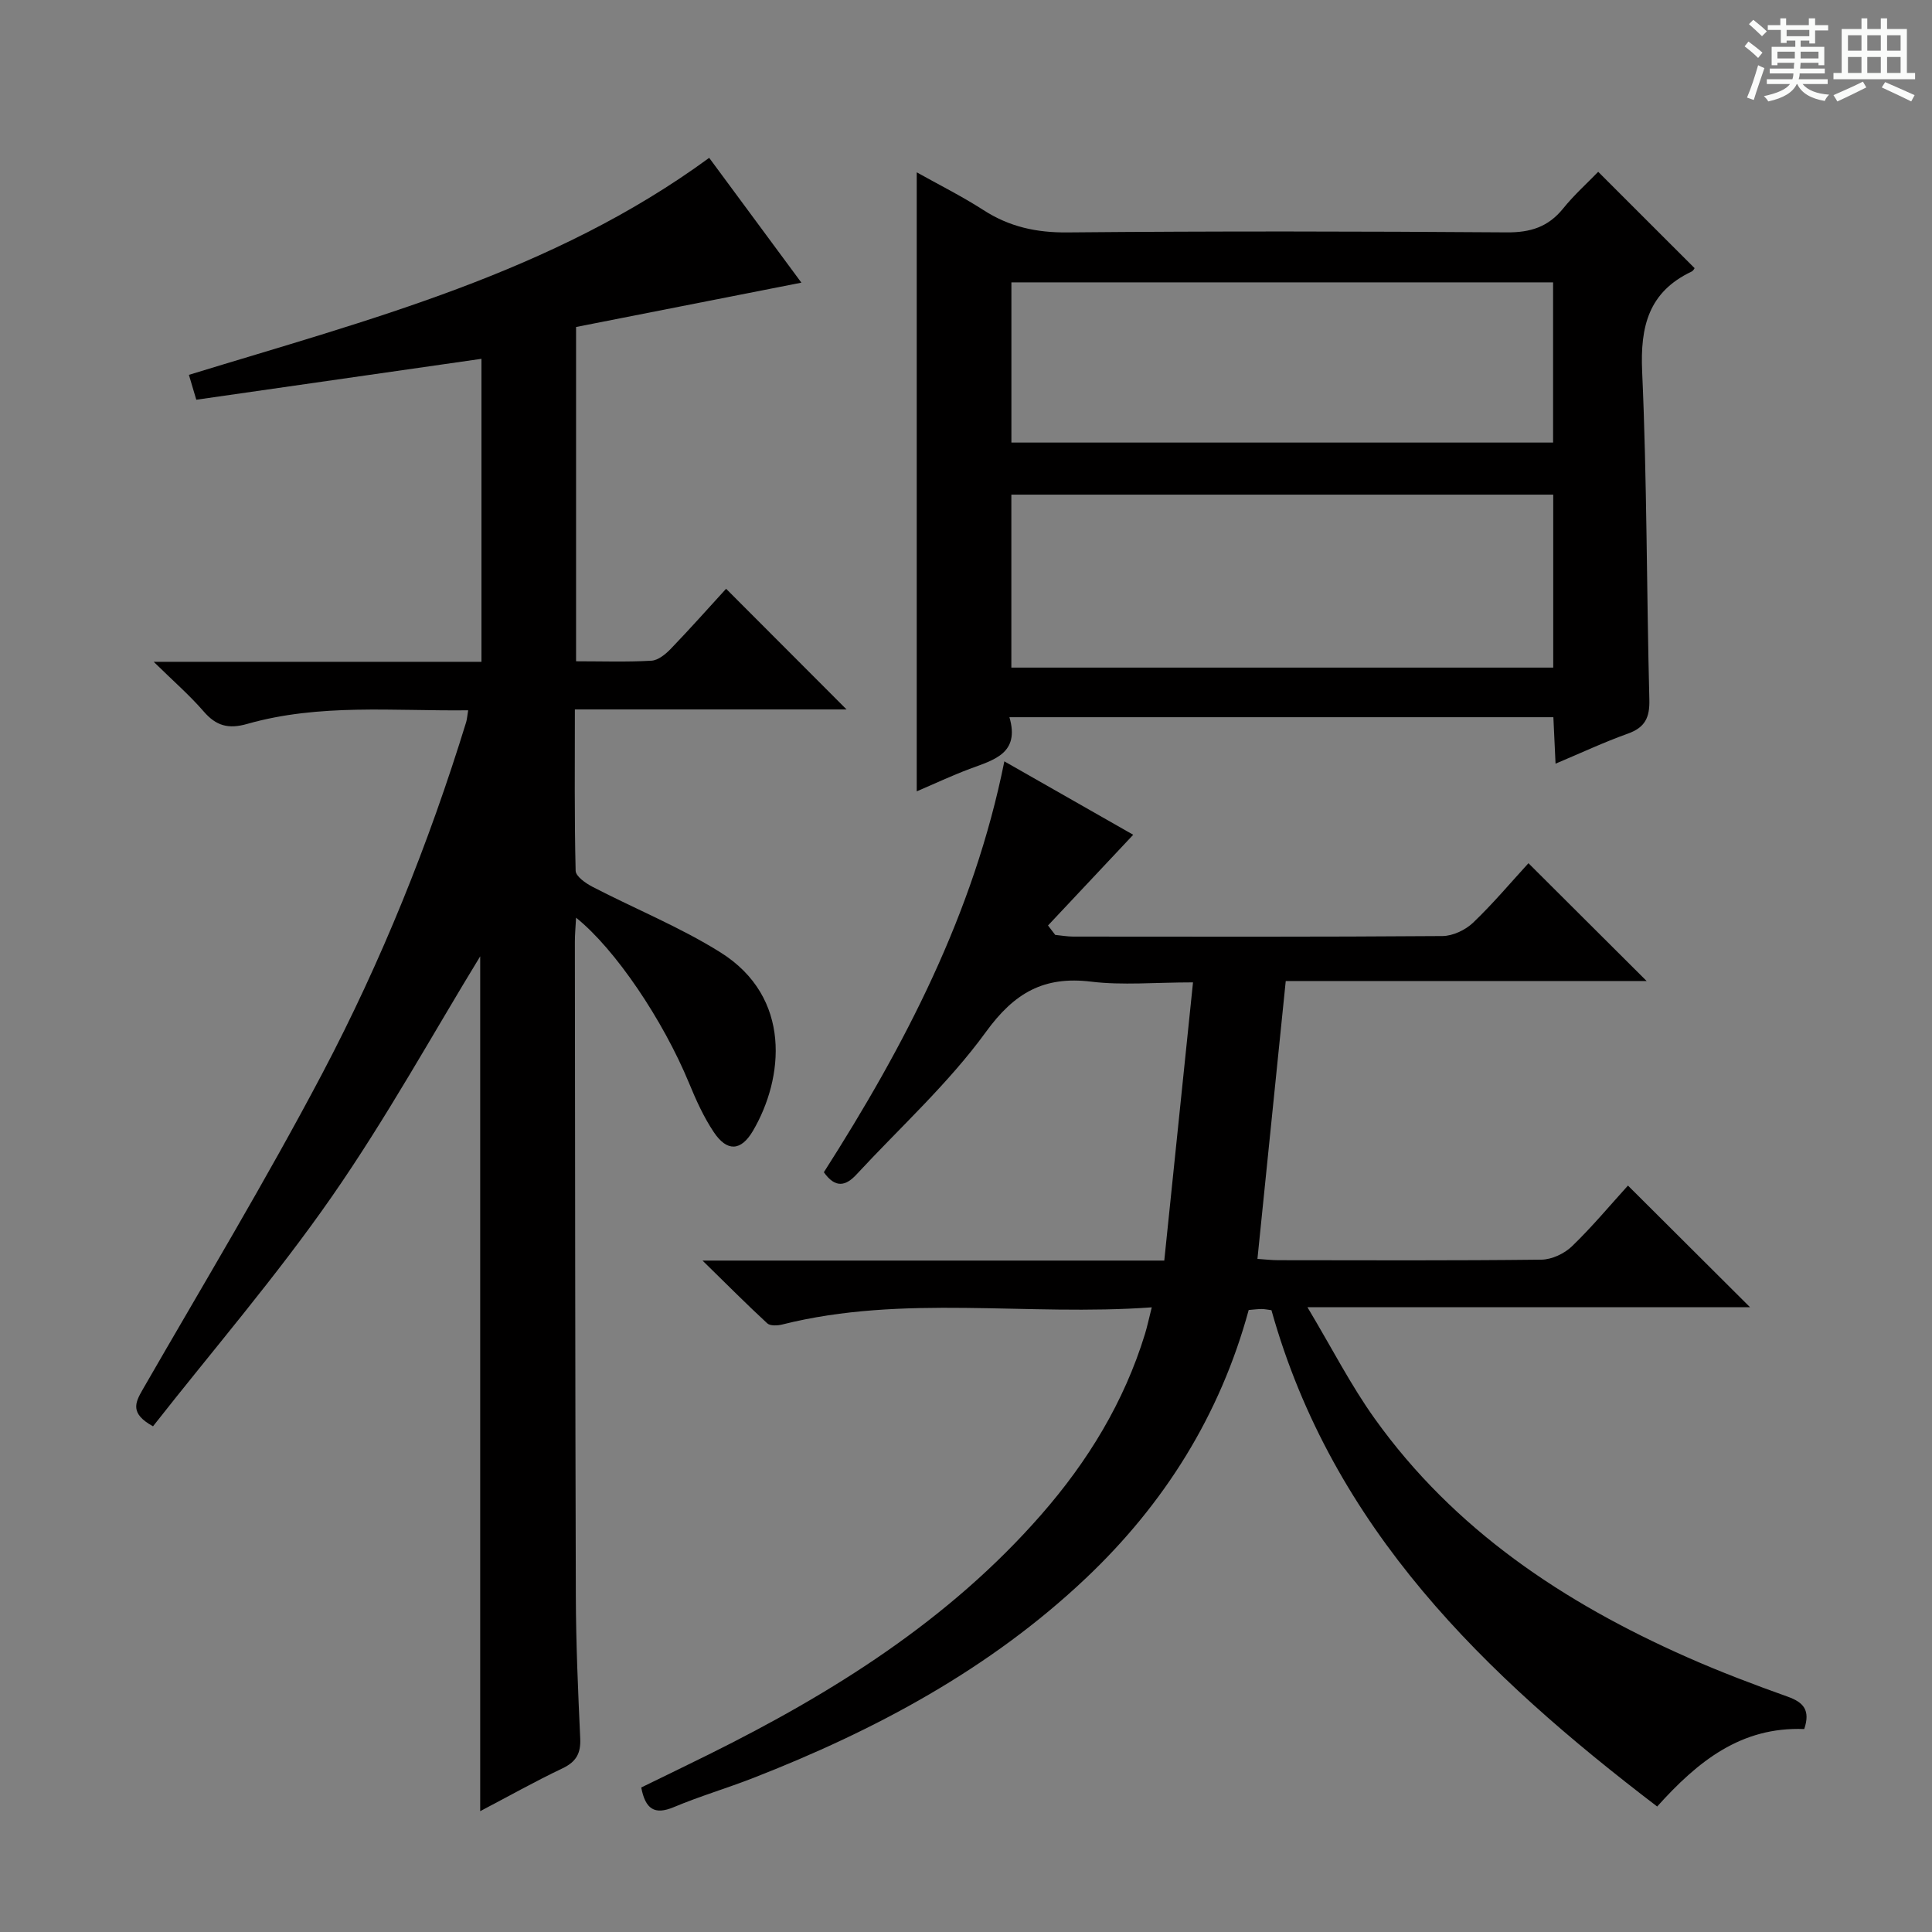
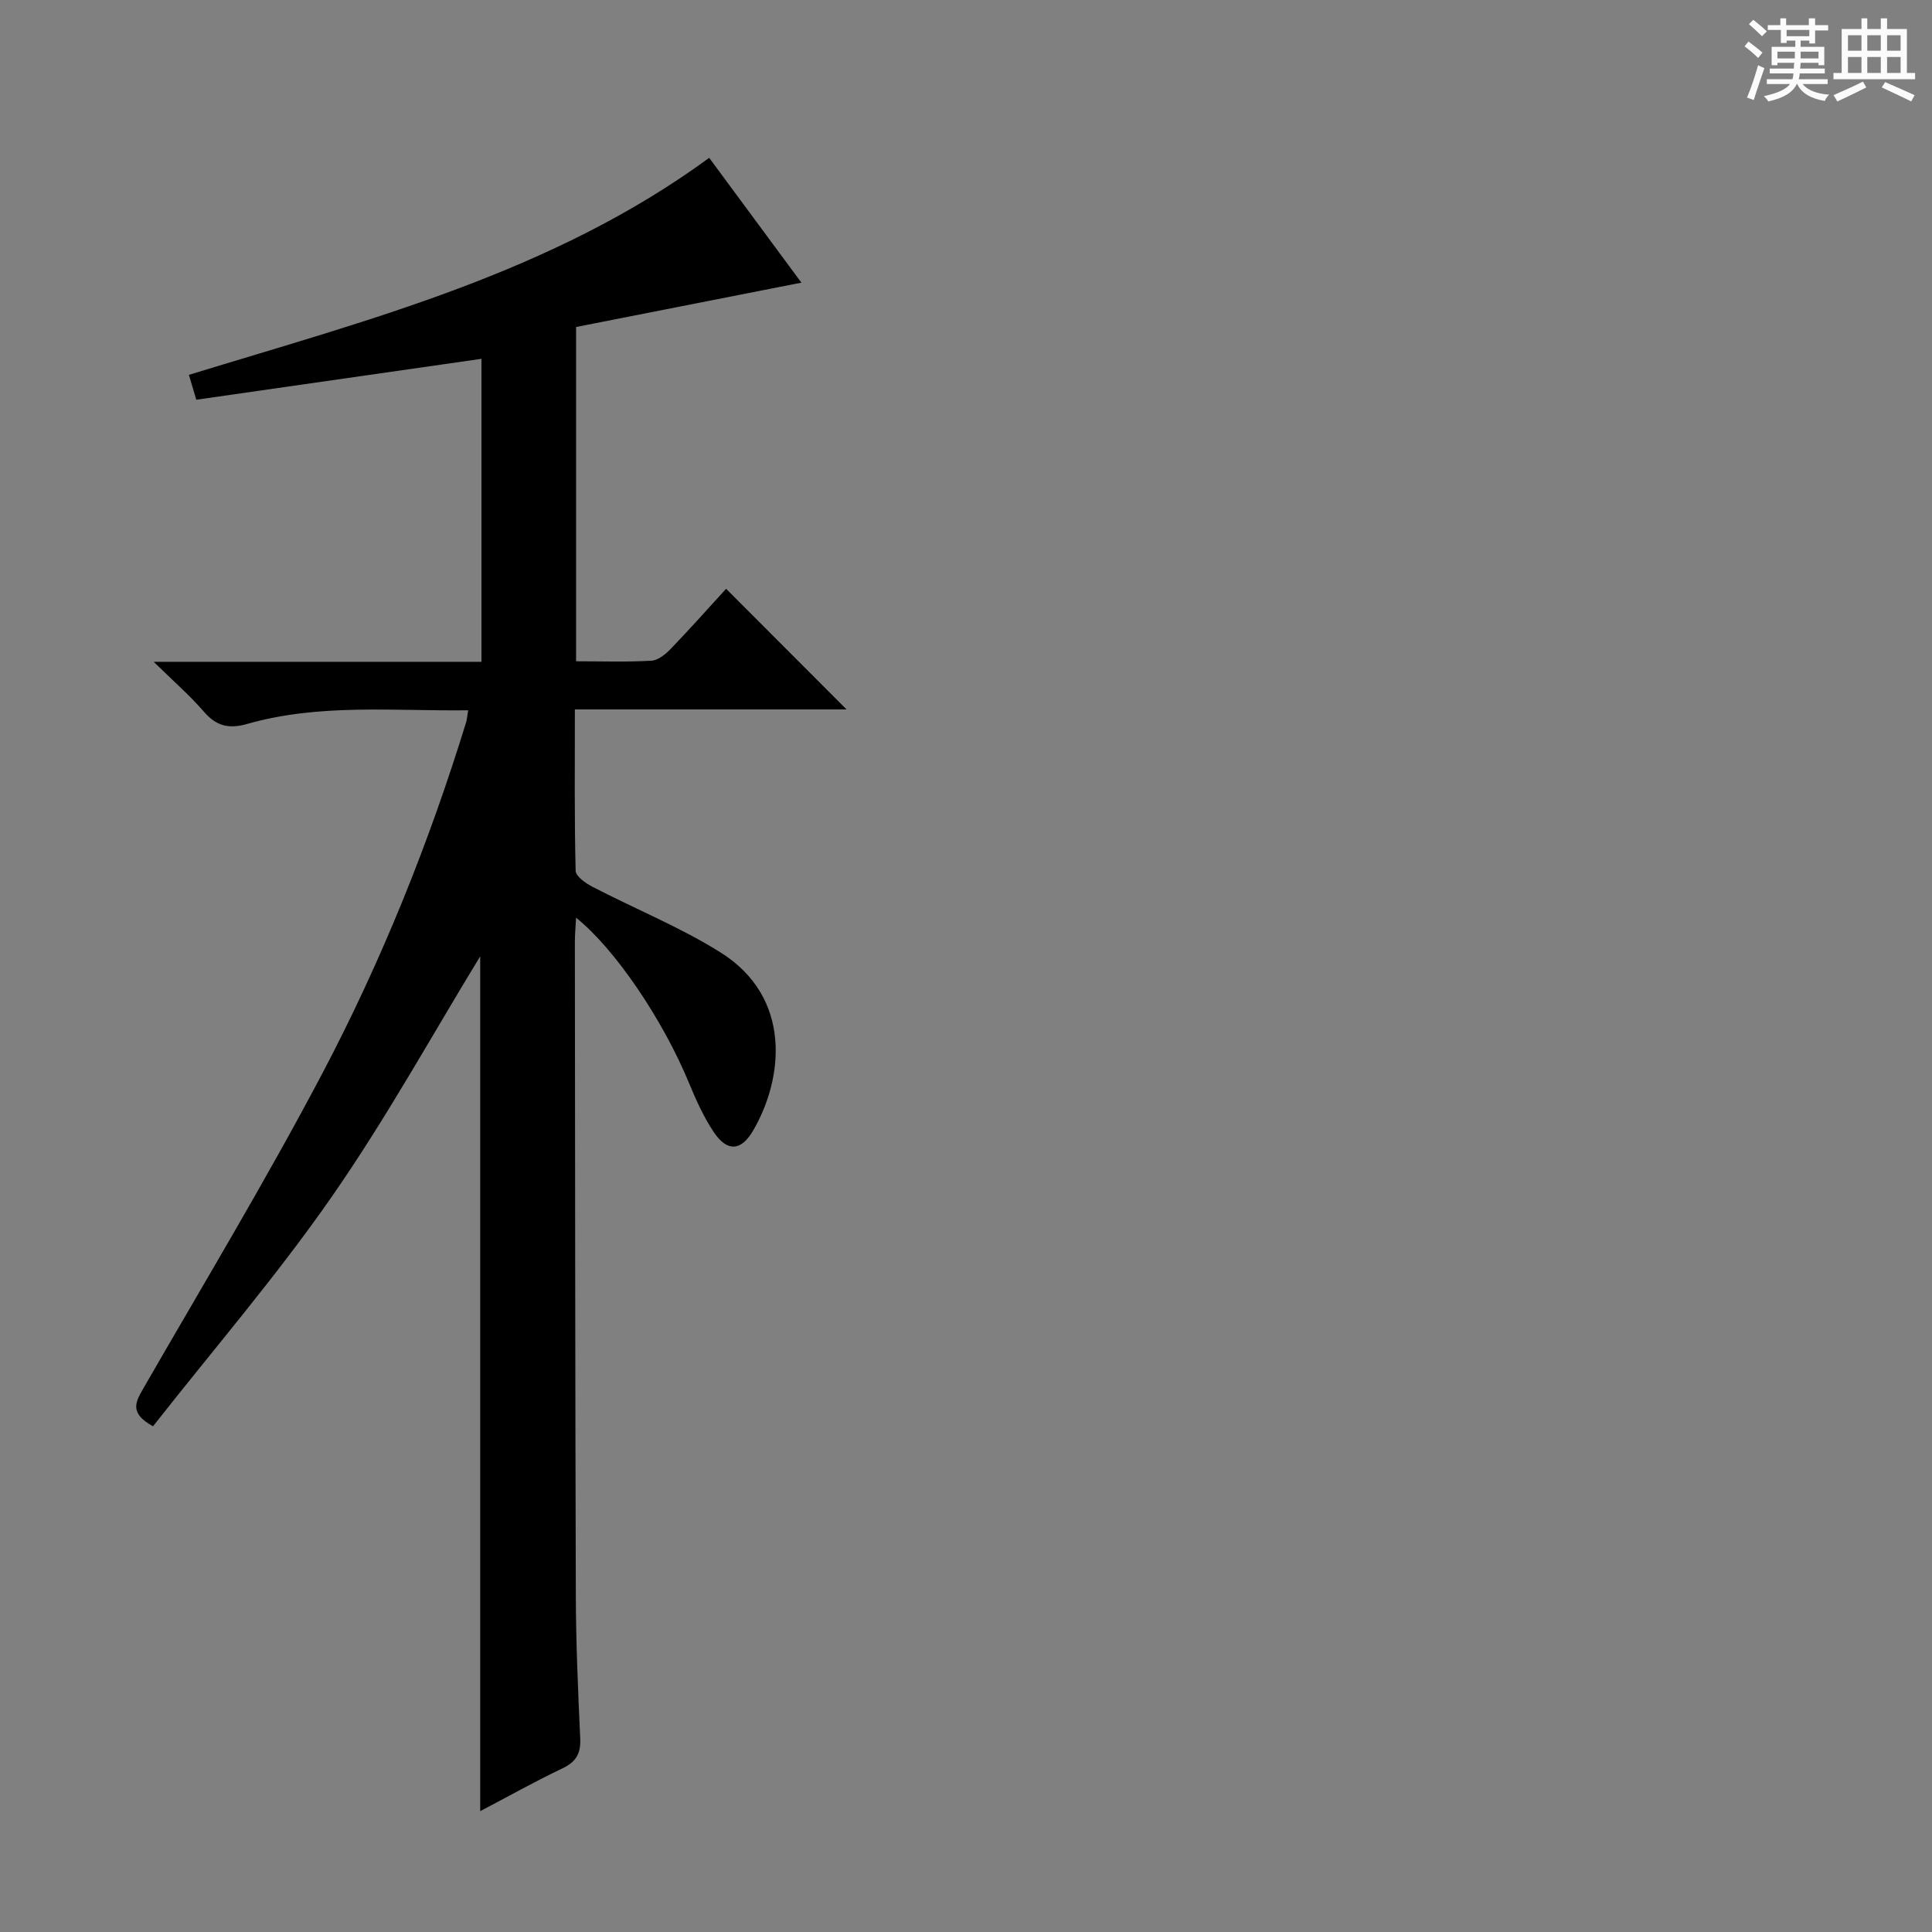
<svg xmlns="http://www.w3.org/2000/svg" enable-background="new 0 0 400 400" viewBox="0 0 400 400">
  <rect x="0" y="0" width="400" height="400" fill="#808080" stroke="none" />
  <path d="m361.2 9.6.8-1c.9.7 1.9 1.4 2.9 2.3l-.9 1.1c-1-1-2-1.8-2.8-2.4zm.5 10.6c.9-2.1 1.6-4.3 2.3-6.7.4.2.8.4 1.3.6-.7 2.1-1.5 4.3-2.2 6.6zm.4-15.2.9-.9c1 .8 2 1.6 2.8 2.4l-1 1c-.9-.9-1.8-1.7-2.7-2.5zm12.5-1.2h1.2v1.4h2.7v1.1h-2.7v2.7h-1.2v-.6h-1.8v1.3h4.9v3.8h-1.2v-.5h-3.7c0 .4-.1.9-.1 1.2h5.1v1h-5.2c0 .5-.1.9-.2 1.2h6v1h-5.2c1.1 1.3 2.9 2 5.5 2.2-.4.4-.7.8-.9 1.3-2.9-.5-4.8-1.6-5.7-3.5h-.1c-.8 1.7-2.7 2.9-5.9 3.6-.2-.4-.6-.8-.9-1.1 2.8-.6 4.6-1.4 5.4-2.5h-4.8v-1h5.3c.1-.3.2-.7.2-1.2h-4.9v-1h5c0-.4 0-.8.1-1.2h-3.5v.5h-1.2v-3.8h4.9v-1.3h-1.8v.5h-1.2v-2.7h-2.7v-1h2.6v-1.4h1.2v1.4h4.7v-1.4zm-6.6 8.3h3.6c0-.4 0-.9 0-1.4h-3.6zm1.9-4.6h4.7v-1.3h-4.7zm6.6 3.2h-3.7v1.4h3.7z" fill="#fafbfa" />
  <path d="m385.3 3.8h1.3v2.2h2.8v-2.2h1.3v2.2h4.1v9.1h1.7v1.3h-16.9v-1.3h1.7v-9.1h4.1v-2.2zm.4 13.1.7 1.2c-1.8.9-3.8 1.9-6 2.9-.2-.4-.5-.8-.8-1.3 2.3-1 4.3-1.9 6.1-2.8zm-3.1-6.4h2.8v-3.2h-2.8zm0 4.6h2.8v-3.3h-2.8zm4-4.6h2.8v-3.2h-2.8zm0 4.6h2.8v-3.3h-2.8zm3.7 1.9c2.1.9 4.1 1.8 6.1 2.7l-.7 1.3c-2.2-1.1-4.2-2-6.1-2.9zm3.2-9.7h-2.8v3.2h2.8zm-2.8 7.8h2.8v-3.3h-2.8z" fill="#fafbfa" />
  <g fill="#010000">
    <path d="m96.93 147.06c-15.48.18-30.8-1.44-45.75 2.82-3.89 1.11-6.43.41-9.01-2.58-2.89-3.34-6.26-6.27-10.35-10.28h67.86c0-21.19 0-41.92 0-62.73-19.74 2.83-39.27 5.63-59.04 8.47-.58-1.95-1.04-3.49-1.53-5.15 37.29-11.44 75.22-21.13 107.72-44.93 6.3 8.53 12.68 17.17 19.09 25.84-15.78 3.11-31.29 6.16-46.65 9.18v69.21c5.37 0 10.51.18 15.61-.12 1.39-.08 2.93-1.35 4-2.46 4.01-4.17 7.85-8.49 11.45-12.43 8.46 8.47 16.63 16.66 24.94 24.98-18.39 0-37.08 0-56.25 0 0 11.51-.11 22.46.16 33.41.03 1.15 2.08 2.58 3.48 3.31 8.81 4.57 18.12 8.33 26.5 13.58 14.86 9.31 13.12 26.08 6.72 36.97-2.47 4.19-5.34 4.35-8.08.27-2.11-3.14-3.7-6.68-5.15-10.2-5.37-13-15.24-27.7-23.38-34.22-.1 1.87-.25 3.44-.25 5.01.05 45.17.06 90.33.2 135.5.03 9.81.46 19.62.91 29.43.14 3.09-.85 4.83-3.68 6.18-5.68 2.7-11.17 5.79-17.03 8.86 0-59.69 0-119.02 0-176.98-9.72 15.89-19.38 33.45-30.76 49.81-11.46 16.48-24.63 31.76-36.98 47.49-4.78-2.63-3.73-4.85-2.15-7.59 12.52-21.75 25.5-43.27 37.2-65.46 12.24-23.24 22.06-47.63 29.8-72.79.17-.62.21-1.27.4-2.4z" />
-     <path d="m373.55 357.98c-13.08-.51-22.02 6.66-30.45 16.04-35.7-27.24-67.22-57.54-79.86-102.76-.71-.09-1.35-.23-2-.24-.81 0-1.62.11-2.71.2-5.93 21.76-17.47 40.17-33.73 55.55-19.9 18.82-43.59 31.48-68.9 41.36-5.42 2.11-11.02 3.76-16.38 6.01-4.02 1.69-5.9.41-6.76-4.06 4.59-2.24 9.33-4.53 14.05-6.87 25.67-12.74 49.68-27.78 68.77-49.62 9.64-11.02 17.15-23.3 21.47-37.39.48-1.56.81-3.17 1.41-5.53-25.82 1.88-51.38-2.76-76.53 3.56-.97.24-2.47.31-3.07-.24-4.23-3.9-8.28-7.98-13.41-13h95.6c1.97-19.09 3.91-37.86 5.95-57.6-7.92 0-14.59.64-21.09-.15-9.79-1.19-15.89 2.29-21.79 10.42-7.77 10.69-17.77 19.75-26.81 29.52-2.2 2.37-4.35 2.9-6.74-.48 16.68-26.12 31.03-53.51 37.37-85.07 9.97 5.68 19.43 11.07 26.68 15.2-5.64 6-11.64 12.39-17.64 18.78.5.65.99 1.3 1.49 1.95 1.23.12 2.45.34 3.68.35 25.5.02 51 .08 76.49-.11 2.15-.02 4.74-1.24 6.33-2.75 4.17-3.98 7.9-8.43 11.48-12.33 8.29 8.27 16.25 16.2 24.47 24.39-24.65 0-49.35 0-74.72 0-1.97 19.34-3.89 38.22-5.86 57.53 1.43.09 2.87.27 4.31.27 18.17.02 36.33.1 54.49-.11 2.15-.03 4.75-1.25 6.32-2.77 4.18-4.03 7.92-8.53 11.59-12.57 8.39 8.36 16.73 16.67 25.27 25.18-29.78 0-59.75 0-91.63 0 5.1 8.53 8.99 16.17 13.92 23.06 16.46 23.03 39.17 38.12 64.67 49.4 6.82 3.02 13.82 5.67 20.85 8.18 3.25 1.16 4.73 2.78 3.42 6.7z" />
-     <path d="m189.8 163.84c0-42.73 0-85.11 0-128.16 4.52 2.53 9.33 4.93 13.82 7.82 5.36 3.46 10.95 4.68 17.37 4.62 30.32-.28 60.64-.23 90.96-.01 4.9.04 8.58-1.11 11.67-4.93 2.29-2.84 5.04-5.3 7.27-7.61 6.79 6.78 13.32 13.31 19.96 19.95-.02.02-.25.52-.63.71-8.9 4.22-10.65 11.36-10.23 20.71 1.01 22.61.91 45.26 1.49 67.89.1 3.74-.89 5.79-4.47 7.07-4.96 1.77-9.75 4.03-14.95 6.21-.16-3.44-.3-6.38-.45-9.62-37.51 0-74.73 0-112.62 0 2.21 7.54-3.26 8.84-8.25 10.71-3.73 1.4-7.33 3.1-10.94 4.64zm131.78-61.43c-37.83 0-75.06 0-112.19 0v35.81h112.19c0-12.13 0-23.88 0-35.81zm-.03-43.95c-37.58 0-74.89 0-112.15 0v33.17h112.15c0-11.2 0-22.09 0-33.17z" />
  </g>
</svg>